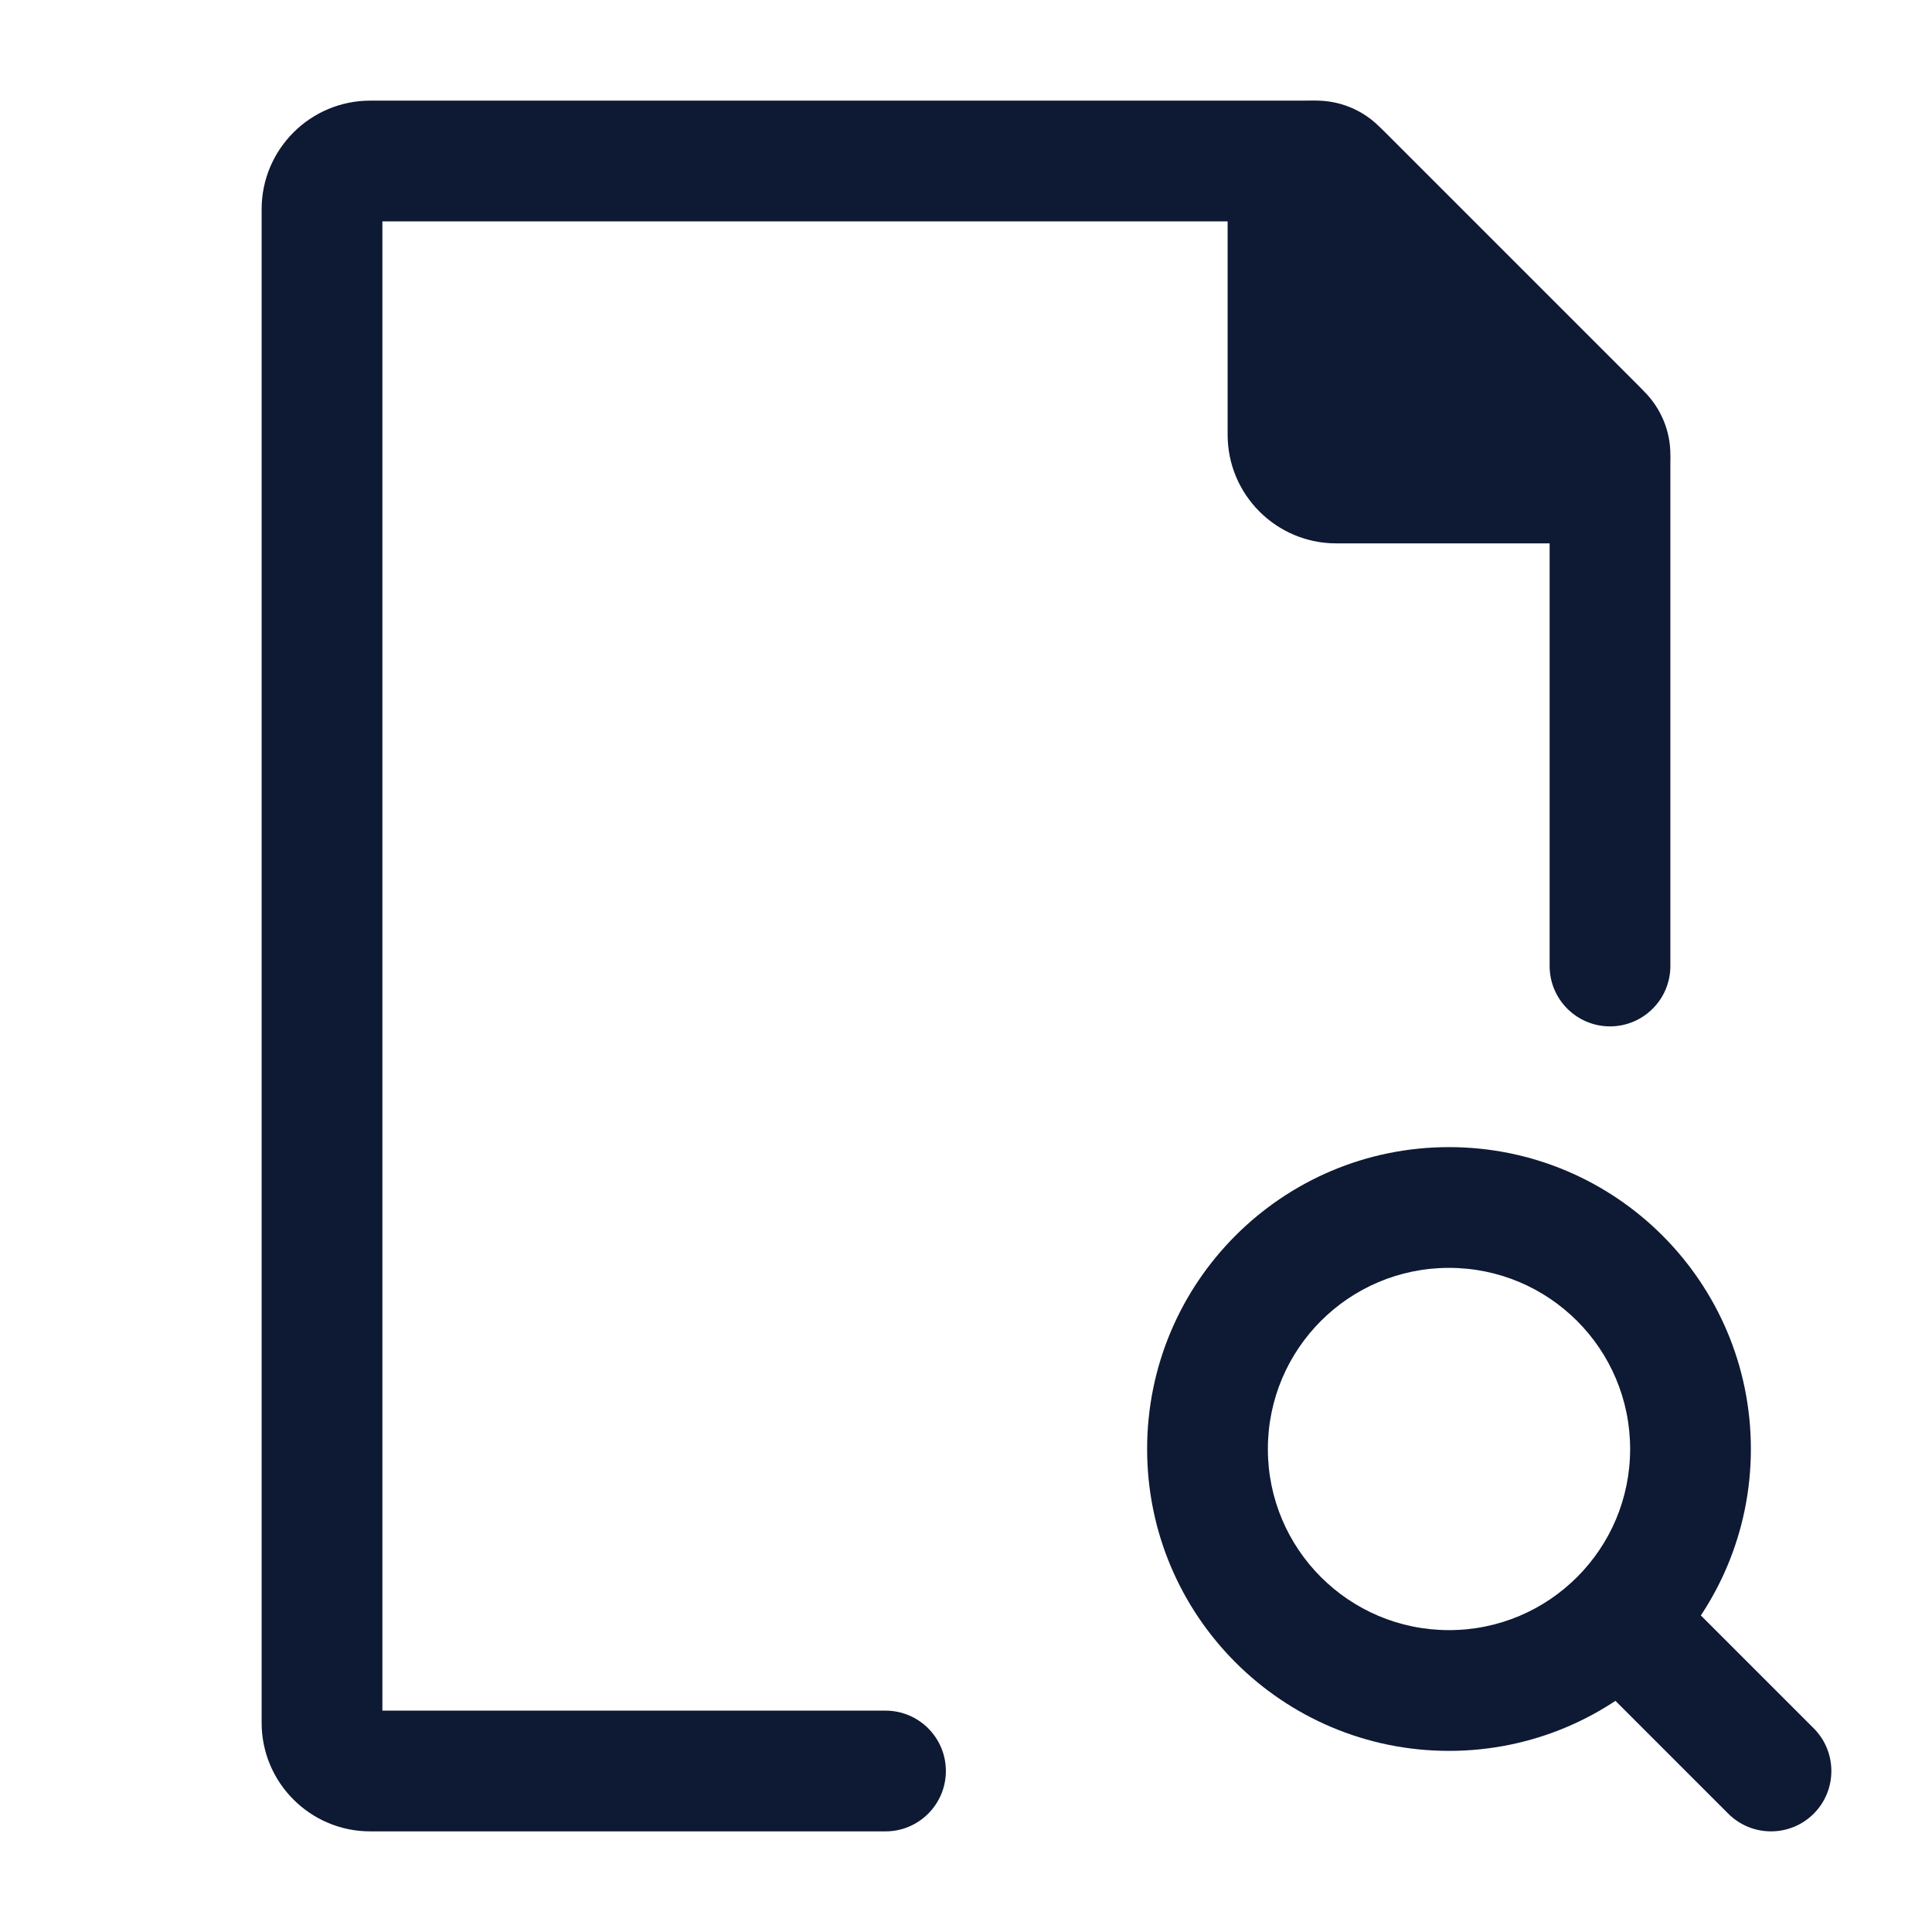
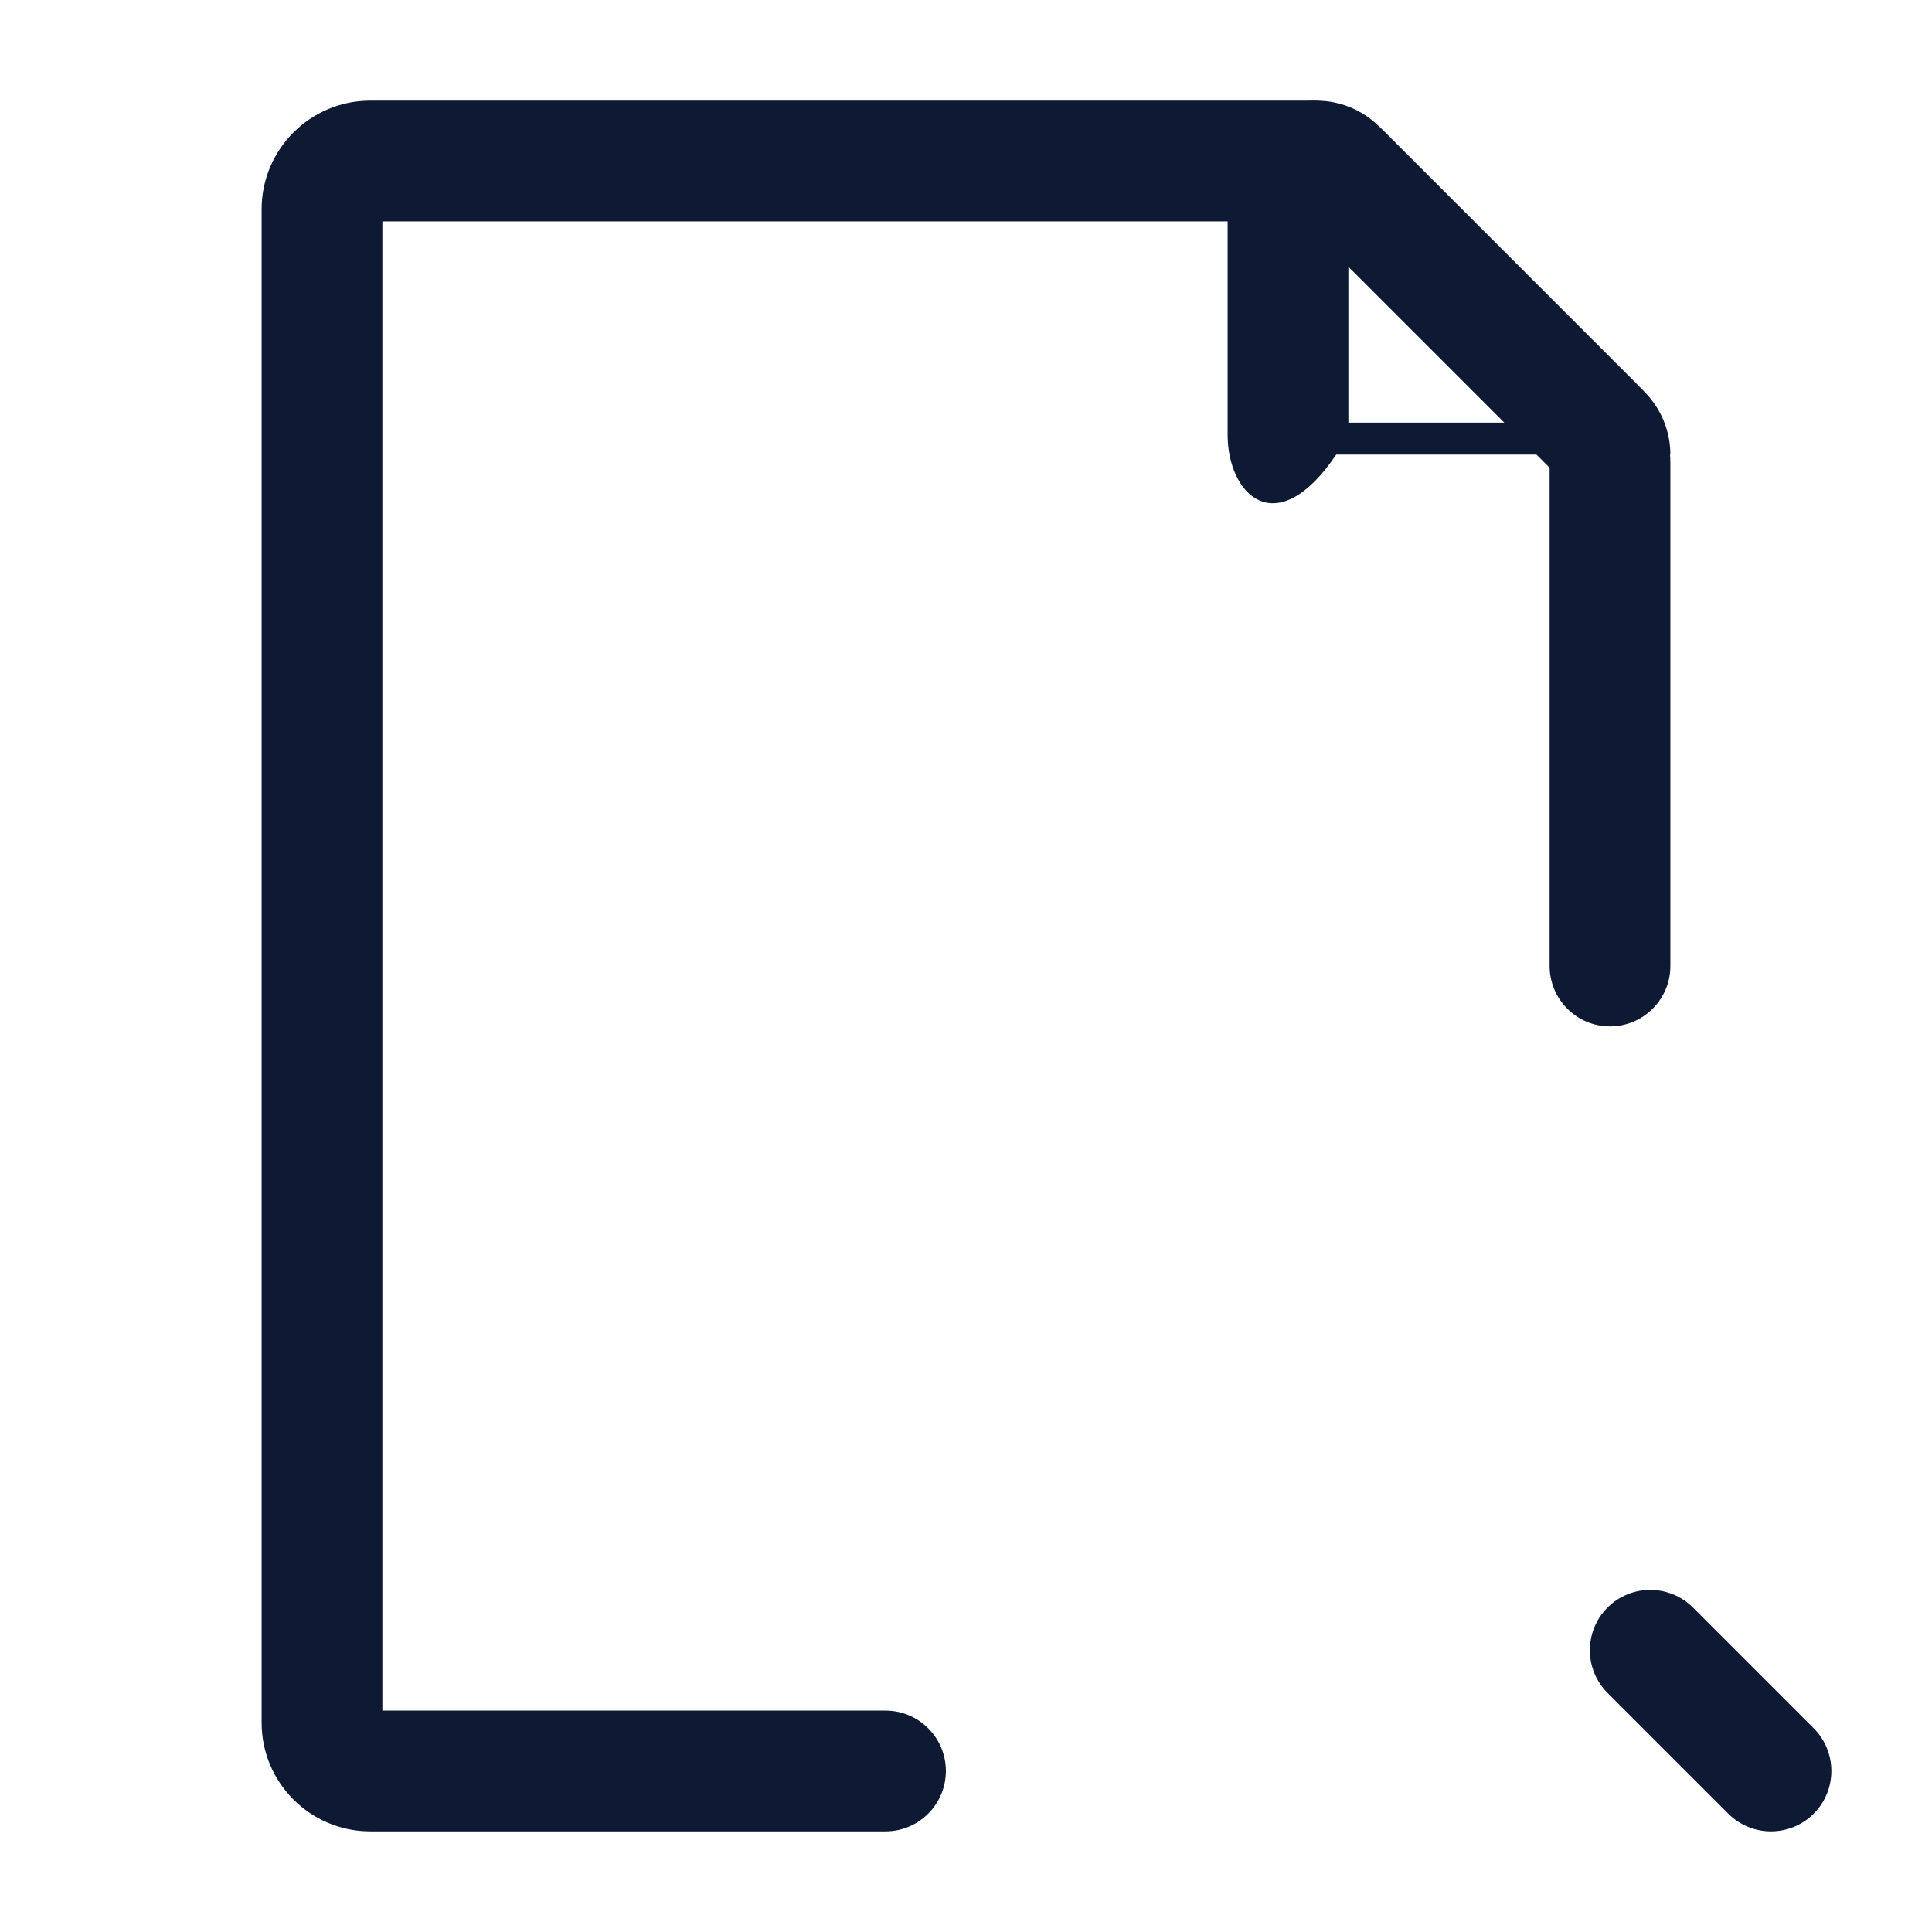
<svg xmlns="http://www.w3.org/2000/svg" width="48" height="48" viewBox="0 0 48 48" fill="none">
  <g id="doc-search">
    <path id="Vector" fill-rule="evenodd" clip-rule="evenodd" d="M39.939 39.939C40.525 39.354 41.475 39.354 42.061 39.939L45.061 42.939C45.646 43.525 45.646 44.475 45.061 45.061C44.475 45.646 43.525 45.646 42.939 45.061L39.939 42.061C39.354 41.475 39.354 40.525 39.939 39.939Z" fill="#0E1A33" />
-     <path id="Vector_2" fill-rule="evenodd" clip-rule="evenodd" d="M36 31.5C33.515 31.5 31.5 33.515 31.5 36C31.5 38.485 33.515 40.5 36 40.5C37.245 40.5 38.37 39.996 39.186 39.178C40 38.362 40.5 37.241 40.5 36C40.5 33.515 38.485 31.5 36 31.5ZM28.5 36C28.5 31.858 31.858 28.5 36 28.5C40.142 28.5 43.5 31.858 43.5 36C43.5 38.067 42.662 39.941 41.31 41.296C39.954 42.656 38.074 43.5 36 43.5C31.858 43.5 28.5 40.142 28.5 36Z" fill="#0E1A33" />
    <path id="Vector_3" fill-rule="evenodd" clip-rule="evenodd" d="M9.5 5.5V42.5H22C22.828 42.5 23.5 43.172 23.5 44C23.5 44.828 22.828 45.5 22 45.5H9.2C7.709 45.5 6.5 44.291 6.5 42.8V5.2C6.5 3.709 7.709 2.5 9.2 2.5H32.503C33.219 2.5 33.906 2.784 34.412 3.291L40.709 9.588C41.215 10.094 41.5 10.781 41.5 11.497V24C41.5 24.828 40.828 25.5 40 25.5C39.172 25.5 38.5 24.828 38.5 24V11.621L32.379 5.5H9.5Z" fill="#0E1A33" />
-     <path id="Vector_4" d="M32 10.8V4.707C32 4.317 32.317 4 32.707 4C32.895 4 33.075 4.074 33.207 4.207L39.793 10.793C39.925 10.925 40 11.105 40 11.293C40 11.683 39.683 12 39.293 12H33.2C32.537 12 32 11.463 32 10.8Z" fill="#0E1A33" />
-     <path id="Vector_5" fill-rule="evenodd" clip-rule="evenodd" d="M33.5 6.621V10.5H37.379L33.5 6.621ZM30.5 4.707C30.5 3.488 31.488 2.5 32.707 2.5C33.292 2.5 33.854 2.733 34.268 3.146L40.854 9.732C41.267 10.146 41.5 10.707 41.5 11.293C41.5 12.512 40.512 13.5 39.293 13.5H33.2C31.709 13.5 30.5 12.291 30.5 10.8V4.707Z" fill="#0E1A33" />
+     <path id="Vector_5" fill-rule="evenodd" clip-rule="evenodd" d="M33.5 6.621V10.5H37.379L33.5 6.621ZM30.5 4.707C30.5 3.488 31.488 2.5 32.707 2.5C33.292 2.5 33.854 2.733 34.268 3.146L40.854 9.732C41.267 10.146 41.5 10.707 41.5 11.293H33.2C31.709 13.5 30.5 12.291 30.5 10.8V4.707Z" fill="#0E1A33" />
  </g>
</svg>